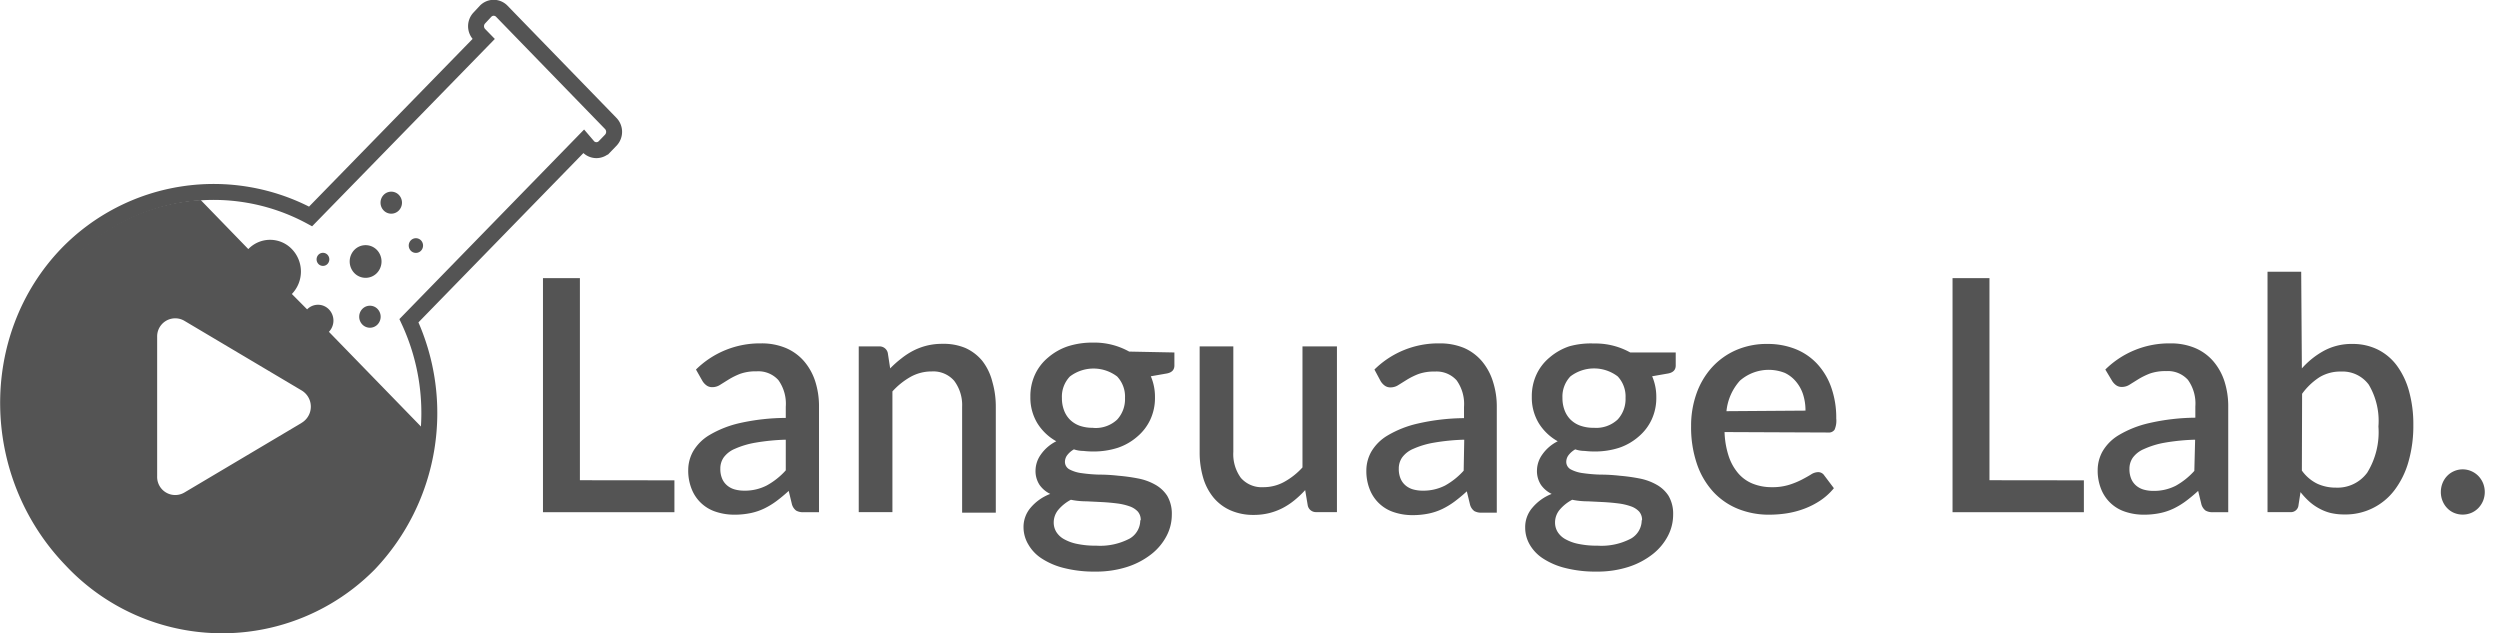
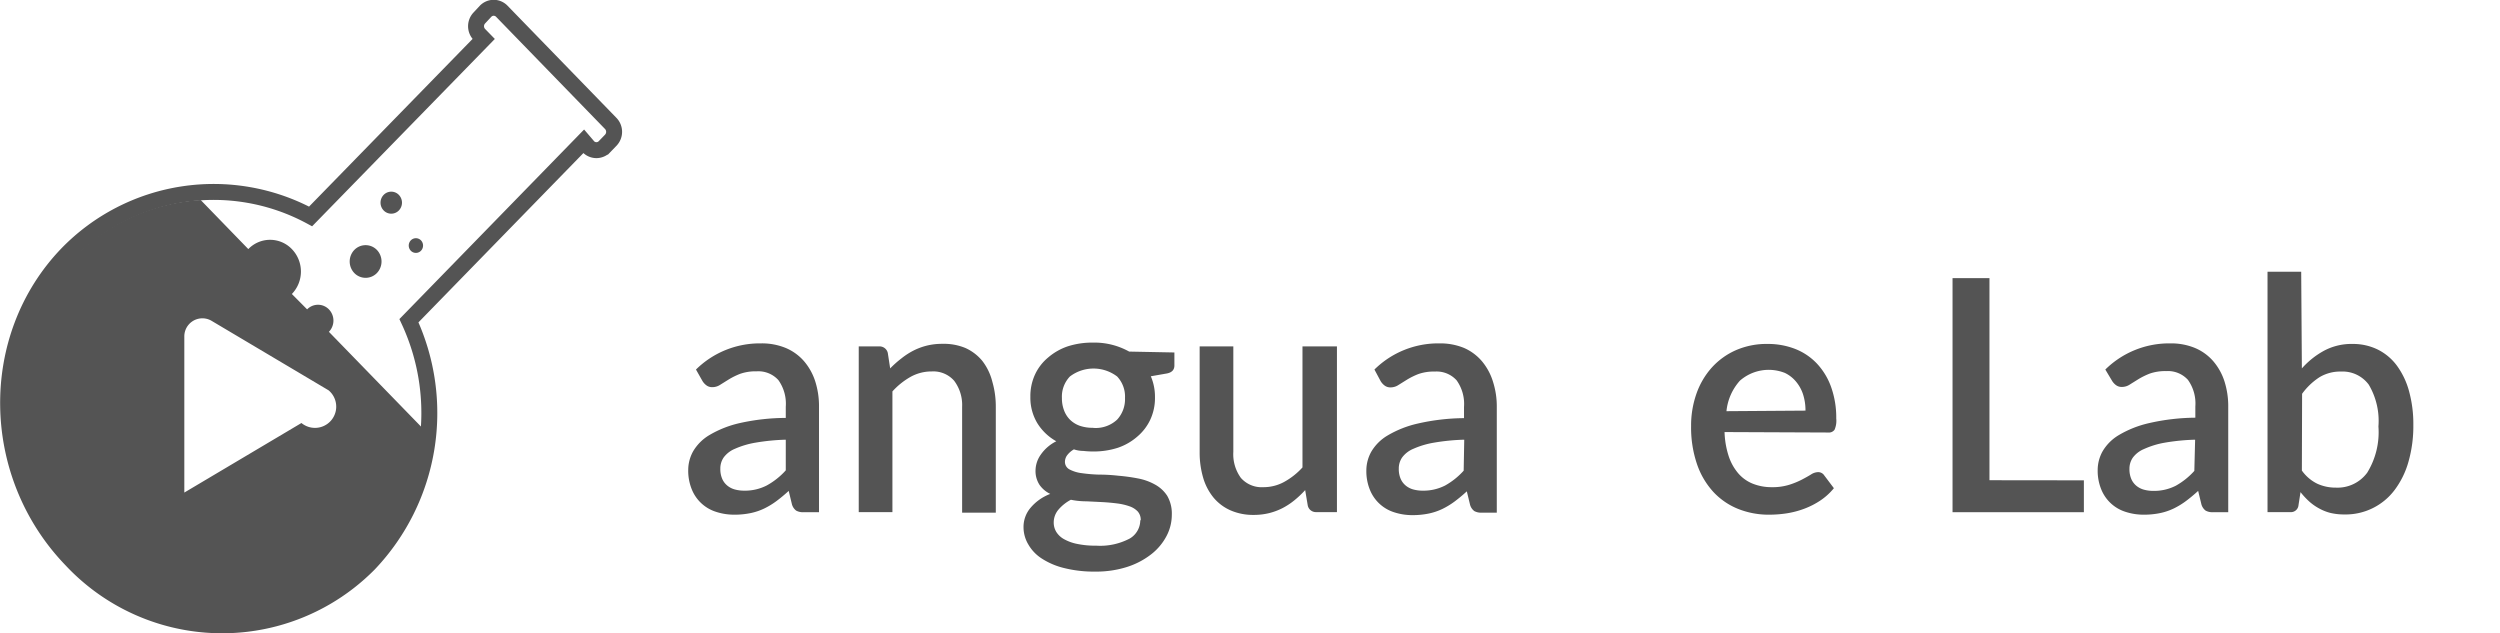
<svg xmlns="http://www.w3.org/2000/svg" viewBox="0 0 222.71 56.42">
  <defs>
    <style>.cls-1{fill:none;stroke:#545454;stroke-miterlimit:10;stroke-width:1.42px;}.cls-2{fill:#545454;}</style>
  </defs>
  <title>logo</title>
  <g id="OBJECTS">
    <path class="cls-1" d="M36.43,28.57a19.51,19.51,0,0,1-3.54,21.65,18.39,18.39,0,0,1-26.52-.33C-1,42.27-1.19,30.05,6,22.6a18.19,18.19,0,0,1,21.67-3.32L43.09,3.47l-.38-.39a1.07,1.07,0,0,1,0-1.49L43.26,1a1,1,0,0,1,1.44,0l9.71,10a1.08,1.08,0,0,1,0,1.49l-.56.58a1,1,0,0,1-1.44,0L52,12.59Z" />
-     <path class="cls-2" d="M29.3,29.56a1.44,1.44,0,0,0,0-2,1.35,1.35,0,0,0-1.94,0L26,26.19a2.88,2.88,0,0,0,0-4,2.69,2.69,0,0,0-3.88,0l-4.24-4.37A17.54,17.54,0,0,0,6.39,23.08c-7,7.23-6.89,19.13.31,26.53a17.9,17.9,0,0,0,25.79.32,18.52,18.52,0,0,0,5.14-11.8Zm-2.44,8.12-10.44,6.2A1.61,1.61,0,0,1,14,42.44V30a1.61,1.61,0,0,1,2.41-1.43l10.44,6.2A1.68,1.68,0,0,1,26.85,37.68Z" />
+     <path class="cls-2" d="M29.3,29.56a1.44,1.44,0,0,0,0-2,1.35,1.35,0,0,0-1.94,0L26,26.19a2.88,2.88,0,0,0,0-4,2.69,2.69,0,0,0-3.88,0l-4.24-4.37A17.54,17.54,0,0,0,6.39,23.08c-7,7.23-6.89,19.13.31,26.53a17.9,17.9,0,0,0,25.79.32,18.52,18.52,0,0,0,5.14-11.8Zm-2.44,8.12-10.44,6.2V30a1.61,1.61,0,0,1,2.41-1.43l10.44,6.2A1.68,1.68,0,0,1,26.85,37.68Z" />
    <path class="cls-2" d="M33.57,24.33a1.4,1.4,0,0,1-2,0,1.49,1.49,0,0,1,0-2.07,1.4,1.4,0,0,1,2,0A1.49,1.49,0,0,1,33.57,24.33Z" />
-     <path class="cls-2" d="M33.63,27.52a.94.94,0,0,0-1.35,0,1,1,0,0,0,0,1.39.94.94,0,0,0,1.35,0A1,1,0,0,0,33.63,27.52Z" />
    <path class="cls-2" d="M37.5,21.41a.63.63,0,0,0-.9,0,.67.67,0,0,0,0,.93.63.63,0,0,0,.9,0A.67.67,0,0,0,37.5,21.41Z" />
    <path class="cls-2" d="M35.53,17.36a.94.94,0,0,0-1.35,0,1,1,0,0,0,0,1.39.94.94,0,0,0,1.35,0A1,1,0,0,0,35.53,17.36Z" />
-     <path class="cls-2" d="M29.17,22.69a.56.56,0,0,0-.8,0,.6.6,0,0,0,0,.83.56.56,0,0,0,.8,0A.6.6,0,0,0,29.17,22.69Z" />
-     <path class="cls-2" d="M60.08,42.79v2.84H48.37V24.78h3.29v18Z" />
    <path class="cls-2" d="M62,32.92a8.09,8.09,0,0,1,5.79-2.33A5.56,5.56,0,0,1,70,31a4.41,4.41,0,0,1,1.62,1.17,5.2,5.2,0,0,1,1,1.79,7.24,7.24,0,0,1,.34,2.29v9.38H71.59a1.28,1.28,0,0,1-.66-.14,1.06,1.06,0,0,1-.38-.56l-.29-1.2a13.48,13.48,0,0,1-1.08.9,6.79,6.79,0,0,1-1.1.67,5.29,5.29,0,0,1-1.22.41,7,7,0,0,1-1.44.14,5.19,5.19,0,0,1-1.62-.25,3.44,3.44,0,0,1-2.17-2,4.38,4.38,0,0,1-.32-1.74,3.42,3.42,0,0,1,.44-1.66,4.09,4.09,0,0,1,1.46-1.45,9.32,9.32,0,0,1,2.69-1.06A19.05,19.05,0,0,1,70,37.23v-1a3.61,3.61,0,0,0-.66-2.37,2.4,2.4,0,0,0-1.94-.78,4.15,4.15,0,0,0-1.46.22,6.51,6.51,0,0,0-1,.49l-.77.48a1.27,1.27,0,0,1-.72.22.84.84,0,0,1-.53-.17,1.35,1.35,0,0,1-.36-.41Zm8,6.25a18.69,18.69,0,0,0-2.73.27,7.59,7.59,0,0,0-1.8.54,2.38,2.38,0,0,0-1,.77,1.72,1.72,0,0,0-.3,1,2.2,2.2,0,0,0,.16.89,1.61,1.61,0,0,0,.45.61,1.8,1.8,0,0,0,.67.35,3.15,3.15,0,0,0,.85.11,4.25,4.25,0,0,0,2-.46A6.43,6.43,0,0,0,70,41.9Z" />
    <path class="cls-2" d="M79.3,32.82a9.18,9.18,0,0,1,1-.89,6.34,6.34,0,0,1,1.06-.69,5.57,5.57,0,0,1,1.2-.45,5.68,5.68,0,0,1,1.38-.16A5,5,0,0,1,86,31a4.16,4.16,0,0,1,1.5,1.14A5,5,0,0,1,88.4,34a8,8,0,0,1,.31,2.28v9.39h-3V36.23A3.59,3.59,0,0,0,85,33.92a2.46,2.46,0,0,0-2-.83,3.83,3.83,0,0,0-1.88.48,6.47,6.47,0,0,0-1.62,1.3V45.62h-3V30.86H78.3a.75.75,0,0,1,.79.59Z" />
    <path class="cls-2" d="M104.62,31.4v1.16q0,.58-.67.71l-1.43.25a4.64,4.64,0,0,1,.37,1.87,4.57,4.57,0,0,1-.42,2,4.42,4.42,0,0,1-1.15,1.5,5.12,5.12,0,0,1-1.74,1,7,7,0,0,1-2.19.33,7.39,7.39,0,0,1-.88-.05q-.43,0-.84-.14a2,2,0,0,0-.6.52,1,1,0,0,0-.2.56.76.76,0,0,0,.41.71,3.14,3.14,0,0,0,1.08.33,13.35,13.35,0,0,0,1.53.13q.86,0,1.74.1a16,16,0,0,1,1.74.24,5,5,0,0,1,1.53.55,3,3,0,0,1,1.08,1,3.15,3.15,0,0,1,.41,1.69,4.07,4.07,0,0,1-.46,1.87,5,5,0,0,1-1.34,1.62,6.9,6.9,0,0,1-2.14,1.14,9,9,0,0,1-2.88.43,10.87,10.87,0,0,1-2.79-.32,6.44,6.44,0,0,1-2-.86,3.65,3.65,0,0,1-1.18-1.25A3,3,0,0,1,91.18,47a2.63,2.63,0,0,1,.64-1.78A4.27,4.27,0,0,1,93.56,44a2.47,2.47,0,0,1-.95-.8,2.25,2.25,0,0,1-.36-1.33,2.49,2.49,0,0,1,.46-1.36,3.66,3.66,0,0,1,1.39-1.2,4.64,4.64,0,0,1-1.69-1.61,4.4,4.4,0,0,1-.62-2.35,4.59,4.59,0,0,1,.42-2,4.33,4.33,0,0,1,1.16-1.5,5.27,5.27,0,0,1,1.76-1,7.13,7.13,0,0,1,2.23-.33,6.36,6.36,0,0,1,3.23.8Zm-3,14.95a1.12,1.12,0,0,0-.27-.79,1.83,1.83,0,0,0-.74-.46,5.26,5.26,0,0,0-1.08-.25q-.62-.08-1.31-.12l-1.42-.07q-.73,0-1.4-.14a3.74,3.74,0,0,0-1.1.87,1.76,1.76,0,0,0-.43,1.17,1.59,1.59,0,0,0,.22.81,1.87,1.87,0,0,0,.68.65,3.94,3.94,0,0,0,1.17.43,7.9,7.9,0,0,0,1.71.16,5.64,5.64,0,0,0,3-.64A1.89,1.89,0,0,0,101.58,46.35Zm-4.21-8.23a2.79,2.79,0,0,0,2.11-.74,2.68,2.68,0,0,0,.7-1.92,2.61,2.61,0,0,0-.7-1.92,3.48,3.48,0,0,0-4.21,0,2.6,2.6,0,0,0-.71,1.92,3,3,0,0,0,.18,1.07,2.33,2.33,0,0,0,.53.85,2.38,2.38,0,0,0,.88.55A3.48,3.48,0,0,0,97.37,38.11Z" />
    <path class="cls-2" d="M119.1,30.86V45.62h-1.83a.74.74,0,0,1-.77-.59l-.23-1.37a8.7,8.7,0,0,1-.95.9,6.15,6.15,0,0,1-1.06.7,5.55,5.55,0,0,1-1.2.45,5.65,5.65,0,0,1-1.37.16,5,5,0,0,1-2.08-.41,4.13,4.13,0,0,1-1.51-1.14,5,5,0,0,1-.92-1.77,7.94,7.94,0,0,1-.31-2.28V30.86h3v9.39a3.59,3.59,0,0,0,.67,2.32,2.46,2.46,0,0,0,2,.83,3.83,3.83,0,0,0,1.86-.47,6.31,6.31,0,0,0,1.63-1.29V30.86Z" />
    <path class="cls-2" d="M122.44,32.92a8.09,8.09,0,0,1,5.79-2.33,5.56,5.56,0,0,1,2.2.41A4.41,4.41,0,0,1,132,32.16,5.2,5.2,0,0,1,133,34a7.24,7.24,0,0,1,.34,2.29v9.38H132a1.28,1.28,0,0,1-.66-.14,1.06,1.06,0,0,1-.38-.56l-.29-1.2a13.48,13.48,0,0,1-1.08.9,6.79,6.79,0,0,1-1.1.67,5.29,5.29,0,0,1-1.22.41,7,7,0,0,1-1.44.14,5.19,5.19,0,0,1-1.62-.25,3.44,3.44,0,0,1-2.17-2,4.38,4.38,0,0,1-.32-1.74,3.42,3.42,0,0,1,.44-1.66,4.09,4.09,0,0,1,1.46-1.45,9.32,9.32,0,0,1,2.69-1.06,19.05,19.05,0,0,1,4.11-.48v-1a3.61,3.61,0,0,0-.66-2.37,2.4,2.4,0,0,0-1.94-.78,4.15,4.15,0,0,0-1.46.22,6.51,6.51,0,0,0-1,.49l-.77.48a1.27,1.27,0,0,1-.72.22.84.84,0,0,1-.53-.17,1.35,1.35,0,0,1-.36-.41Zm8,6.25a18.69,18.69,0,0,0-2.73.27,7.59,7.59,0,0,0-1.8.54,2.38,2.38,0,0,0-1,.77,1.72,1.72,0,0,0-.3,1,2.2,2.2,0,0,0,.16.89,1.61,1.61,0,0,0,.45.61,1.8,1.8,0,0,0,.67.35,3.15,3.15,0,0,0,.85.11,4.25,4.25,0,0,0,2-.46,6.43,6.43,0,0,0,1.65-1.32Z" />
-     <path class="cls-2" d="M149.28,31.4v1.16q0,.58-.67.71l-1.43.25a4.64,4.64,0,0,1,.37,1.87,4.57,4.57,0,0,1-.42,2,4.42,4.42,0,0,1-1.15,1.5,5.12,5.12,0,0,1-1.74,1,7,7,0,0,1-2.19.33,7.39,7.39,0,0,1-.88-.05q-.43,0-.84-.14a2,2,0,0,0-.6.52,1,1,0,0,0-.2.56.76.76,0,0,0,.41.71,3.14,3.14,0,0,0,1.08.33,13.35,13.35,0,0,0,1.53.13q.86,0,1.74.1a16,16,0,0,1,1.74.24,5,5,0,0,1,1.53.55,3,3,0,0,1,1.08,1,3.15,3.15,0,0,1,.41,1.69,4.07,4.07,0,0,1-.46,1.87,5,5,0,0,1-1.34,1.62,6.9,6.9,0,0,1-2.14,1.14,9,9,0,0,1-2.88.43,10.87,10.87,0,0,1-2.79-.32,6.44,6.44,0,0,1-2-.86,3.65,3.65,0,0,1-1.18-1.25,3,3,0,0,1-.39-1.48,2.63,2.63,0,0,1,.64-1.78A4.27,4.27,0,0,1,138.23,44a2.47,2.47,0,0,1-.95-.8,2.25,2.25,0,0,1-.36-1.33,2.49,2.49,0,0,1,.46-1.36,3.66,3.66,0,0,1,1.39-1.2,4.64,4.64,0,0,1-1.69-1.61,4.4,4.4,0,0,1-.62-2.35,4.59,4.59,0,0,1,.42-2,4.33,4.33,0,0,1,1.16-1.5,5.27,5.27,0,0,1,1.76-1A7.13,7.13,0,0,1,142,30.6a6.36,6.36,0,0,1,3.23.8Zm-3,14.95a1.12,1.12,0,0,0-.27-.79,1.83,1.83,0,0,0-.74-.46,5.26,5.26,0,0,0-1.08-.25q-.62-.08-1.31-.12l-1.42-.07q-.73,0-1.4-.14a3.74,3.74,0,0,0-1.1.87,1.76,1.76,0,0,0-.43,1.17,1.59,1.59,0,0,0,.22.81,1.87,1.87,0,0,0,.68.65,3.94,3.94,0,0,0,1.17.43,7.9,7.9,0,0,0,1.71.16,5.64,5.64,0,0,0,3-.64A1.89,1.89,0,0,0,146.25,46.35ZM142,38.11a2.79,2.79,0,0,0,2.11-.74,2.68,2.68,0,0,0,.7-1.92,2.61,2.61,0,0,0-.7-1.92,3.48,3.48,0,0,0-4.21,0,2.6,2.6,0,0,0-.71,1.92,3,3,0,0,0,.18,1.07,2.33,2.33,0,0,0,.53.85,2.38,2.38,0,0,0,.88.55A3.48,3.48,0,0,0,142,38.11Z" />
    <path class="cls-2" d="M153.63,38.49a7.62,7.62,0,0,0,.38,2.18,4.52,4.52,0,0,0,.87,1.53,3.35,3.35,0,0,0,1.29.9,4.53,4.53,0,0,0,1.68.3,5,5,0,0,0,1.53-.21,7.09,7.09,0,0,0,1.13-.46q.48-.25.82-.46a1.2,1.2,0,0,1,.62-.21.64.64,0,0,1,.56.29l.86,1.14a5.5,5.5,0,0,1-1.21,1.1,7,7,0,0,1-1.43.73,7.91,7.91,0,0,1-1.56.41,10.28,10.28,0,0,1-1.56.12,7.31,7.31,0,0,1-2.76-.51,6.13,6.13,0,0,1-2.21-1.51,7,7,0,0,1-1.46-2.47,10.08,10.08,0,0,1-.53-3.4,8.52,8.52,0,0,1,.47-2.87,6.89,6.89,0,0,1,1.35-2.32,6.33,6.33,0,0,1,2.14-1.56,6.82,6.82,0,0,1,2.85-.57,6.65,6.65,0,0,1,2.45.44,5.36,5.36,0,0,1,1.94,1.3,6,6,0,0,1,1.27,2.09,8.08,8.08,0,0,1,.46,2.81,2,2,0,0,1-.15,1,.61.61,0,0,1-.56.25Zm7.21-1.91a4.69,4.69,0,0,0-.22-1.46A3.44,3.44,0,0,0,160,34a2.93,2.93,0,0,0-1-.78,3.9,3.9,0,0,0-4,.69,4.77,4.77,0,0,0-1.2,2.72Z" />
    <path class="cls-2" d="M185.64,42.79v2.84h-11.7V24.78h3.29v18Z" />
    <path class="cls-2" d="M187.55,32.92a8.09,8.09,0,0,1,5.79-2.33,5.56,5.56,0,0,1,2.2.41,4.41,4.41,0,0,1,1.62,1.17,5.2,5.2,0,0,1,1,1.79,7.24,7.24,0,0,1,.34,2.29v9.38h-1.35a1.28,1.28,0,0,1-.66-.14,1.06,1.06,0,0,1-.38-.56l-.29-1.2a13.48,13.48,0,0,1-1.08.9,6.79,6.79,0,0,1-1.1.67,5.29,5.29,0,0,1-1.22.41,7,7,0,0,1-1.44.14,5.19,5.19,0,0,1-1.62-.25,3.44,3.44,0,0,1-2.17-2,4.38,4.38,0,0,1-.32-1.74,3.42,3.42,0,0,1,.44-1.66,4.09,4.09,0,0,1,1.46-1.45,9.32,9.32,0,0,1,2.69-1.06,19.05,19.05,0,0,1,4.11-.48v-1a3.61,3.61,0,0,0-.66-2.37,2.4,2.4,0,0,0-1.94-.78,4.15,4.15,0,0,0-1.46.22,6.51,6.51,0,0,0-1,.49l-.77.48a1.27,1.27,0,0,1-.72.22.84.84,0,0,1-.53-.17,1.35,1.35,0,0,1-.36-.41Zm8,6.25a18.69,18.69,0,0,0-2.73.27A7.59,7.59,0,0,0,191,40a2.38,2.38,0,0,0-1,.77,1.72,1.72,0,0,0-.3,1,2.2,2.2,0,0,0,.16.89,1.61,1.61,0,0,0,.45.61,1.8,1.8,0,0,0,.67.35,3.15,3.15,0,0,0,.85.11,4.25,4.25,0,0,0,2-.46,6.43,6.43,0,0,0,1.65-1.32Z" />
    <path class="cls-2" d="M205.06,32.82a7.26,7.26,0,0,1,2-1.59,5.18,5.18,0,0,1,2.5-.59,5,5,0,0,1,2.26.5,4.75,4.75,0,0,1,1.71,1.44,6.92,6.92,0,0,1,1.08,2.28,11,11,0,0,1,.38,3,11.61,11.61,0,0,1-.43,3.26,7.62,7.62,0,0,1-1.23,2.52,5.46,5.46,0,0,1-4.49,2.19,5.27,5.27,0,0,1-1.25-.14,4.25,4.25,0,0,1-1-.4,4.6,4.6,0,0,1-.88-.62,6.72,6.72,0,0,1-.77-.83L204.76,45a.68.68,0,0,1-.76.62h-2V24.21h3Zm0,9.1a3.65,3.65,0,0,0,1.39,1.18,3.93,3.93,0,0,0,1.64.34,3.28,3.28,0,0,0,2.79-1.33,6.88,6.88,0,0,0,1-4.12,6.33,6.33,0,0,0-.86-3.72,2.89,2.89,0,0,0-2.47-1.17,3.57,3.57,0,0,0-1.93.51,5.8,5.8,0,0,0-1.54,1.47Z" />
-     <path class="cls-2" d="M217.44,43.83a2.1,2.1,0,0,1,.15-.79,2,2,0,0,1,.41-.64,1.91,1.91,0,0,1,.62-.43,1.93,1.93,0,0,1,1.53,0,2,2,0,0,1,.63.43,2.06,2.06,0,0,1,.42.64,2.11,2.11,0,0,1,0,1.58,2.09,2.09,0,0,1-.42.64,1.91,1.91,0,0,1-.63.43,2,2,0,0,1-1.53,0,1.83,1.83,0,0,1-.62-.43,2,2,0,0,1-.41-.64A2.08,2.08,0,0,1,217.44,43.83Z" />
  </g>
</svg>